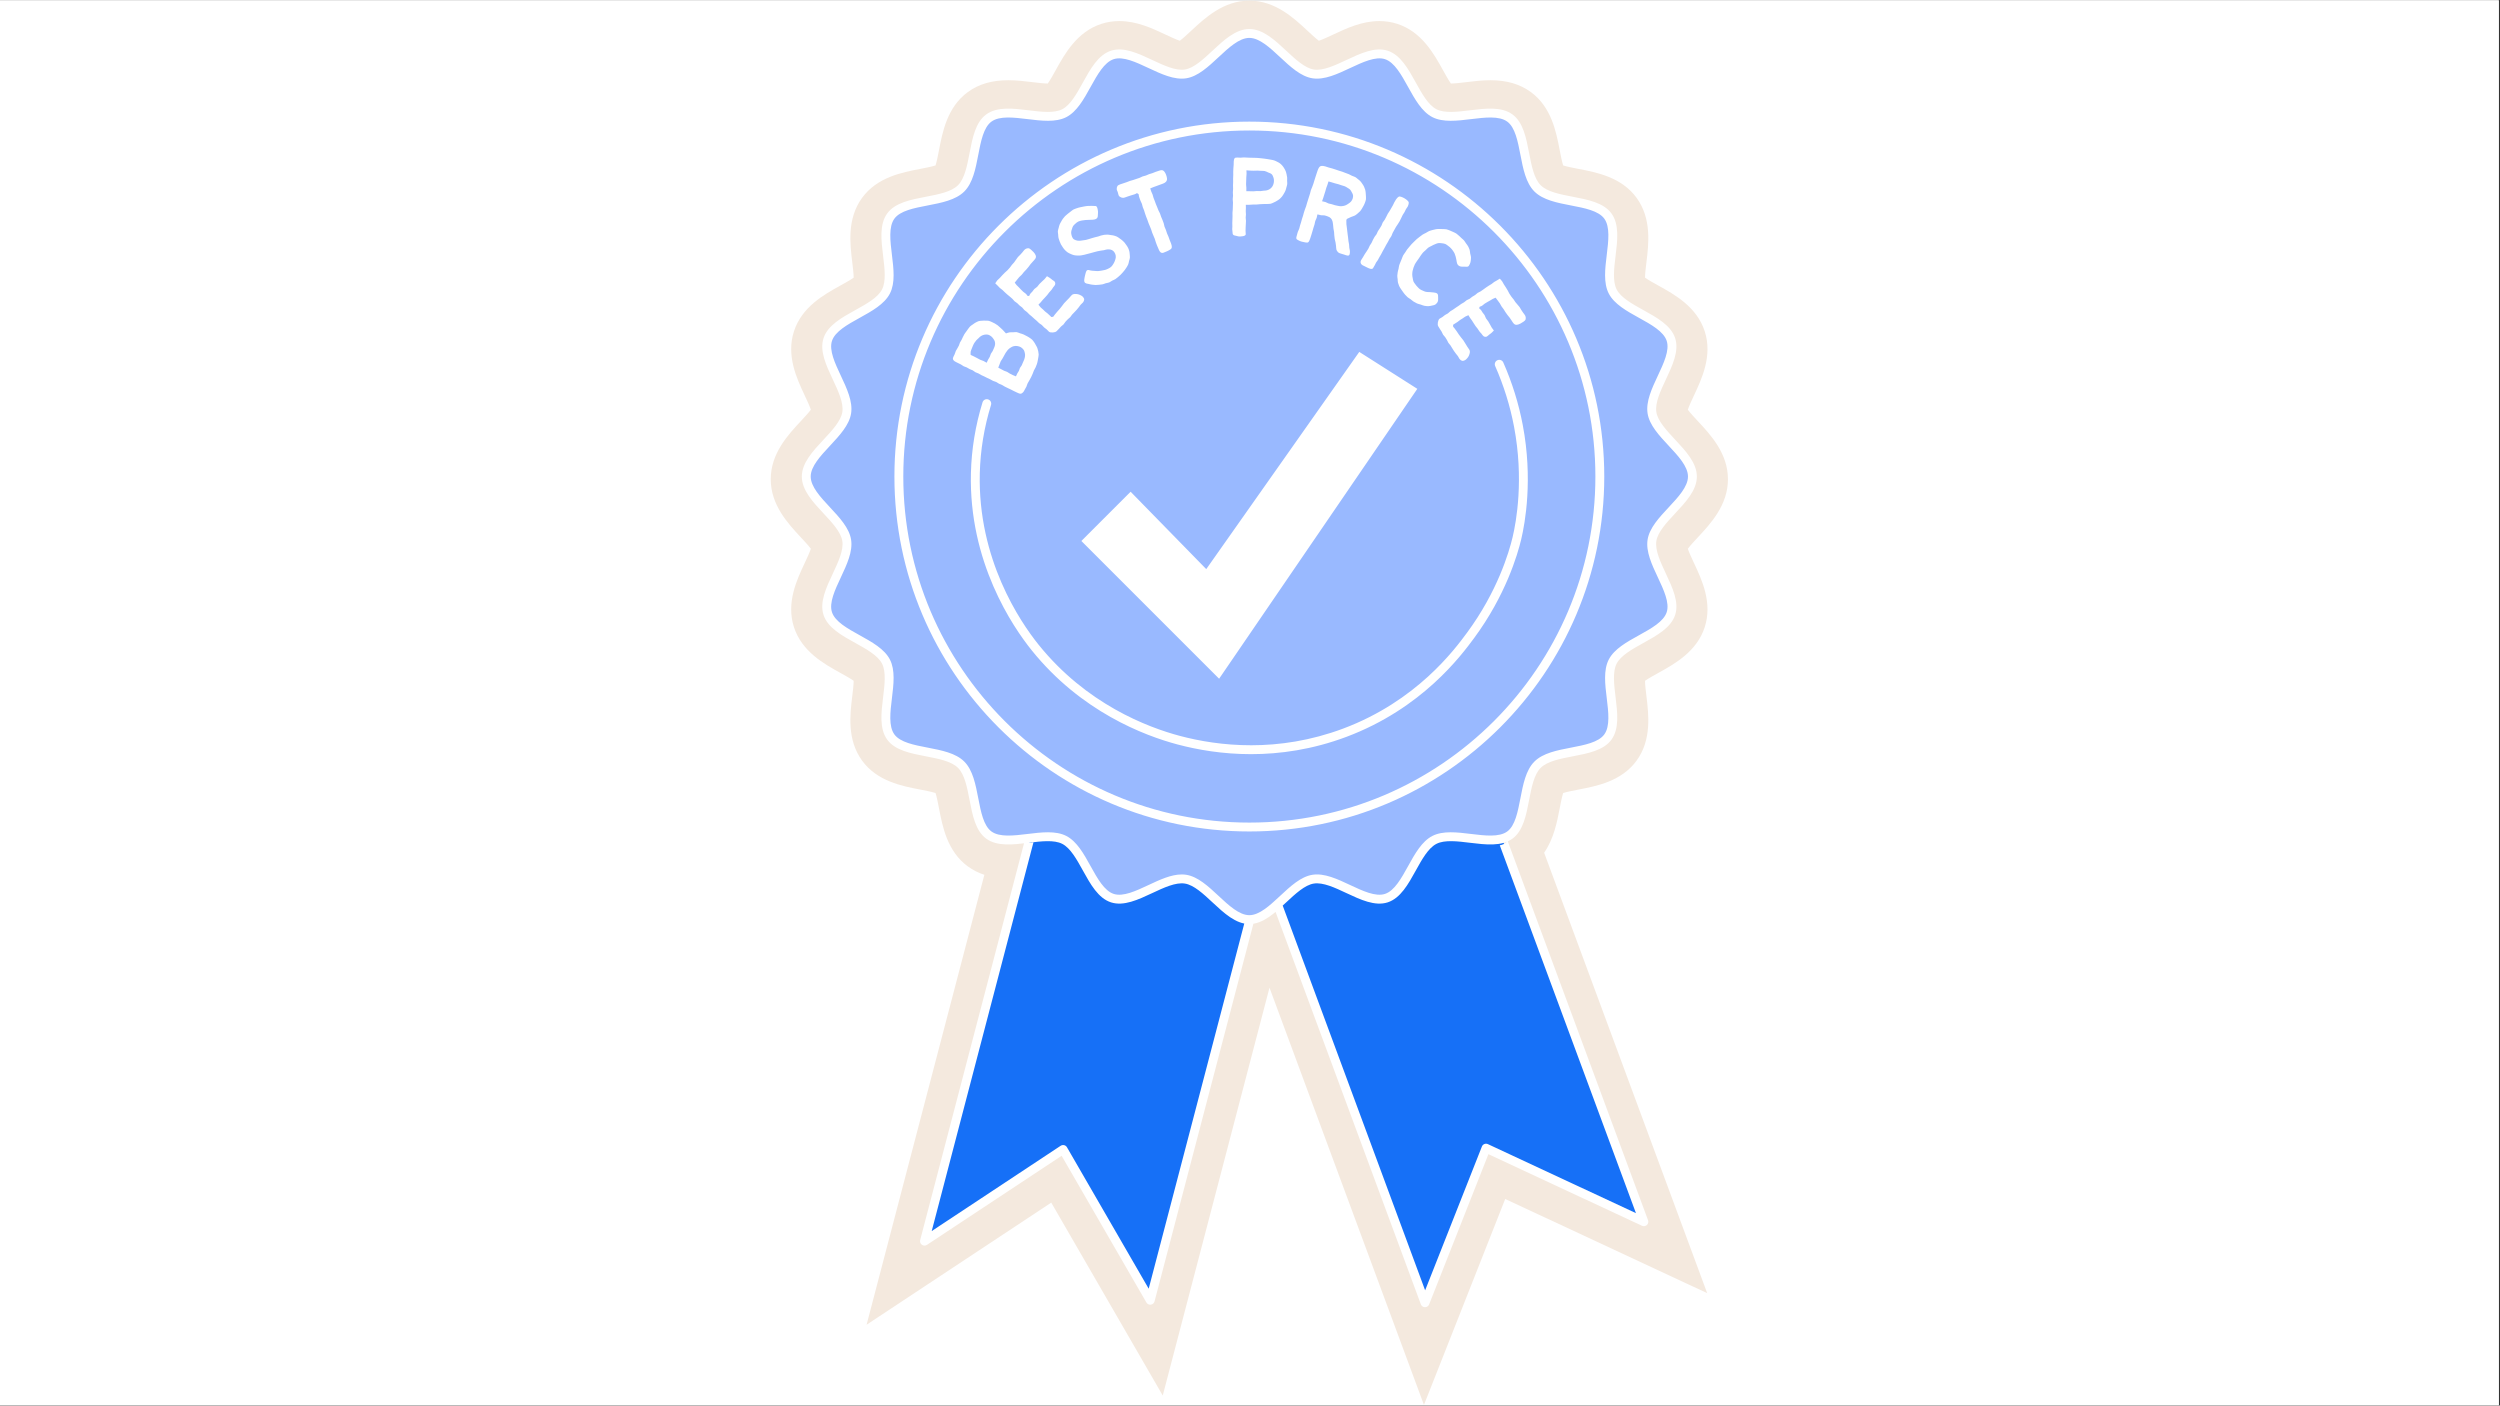
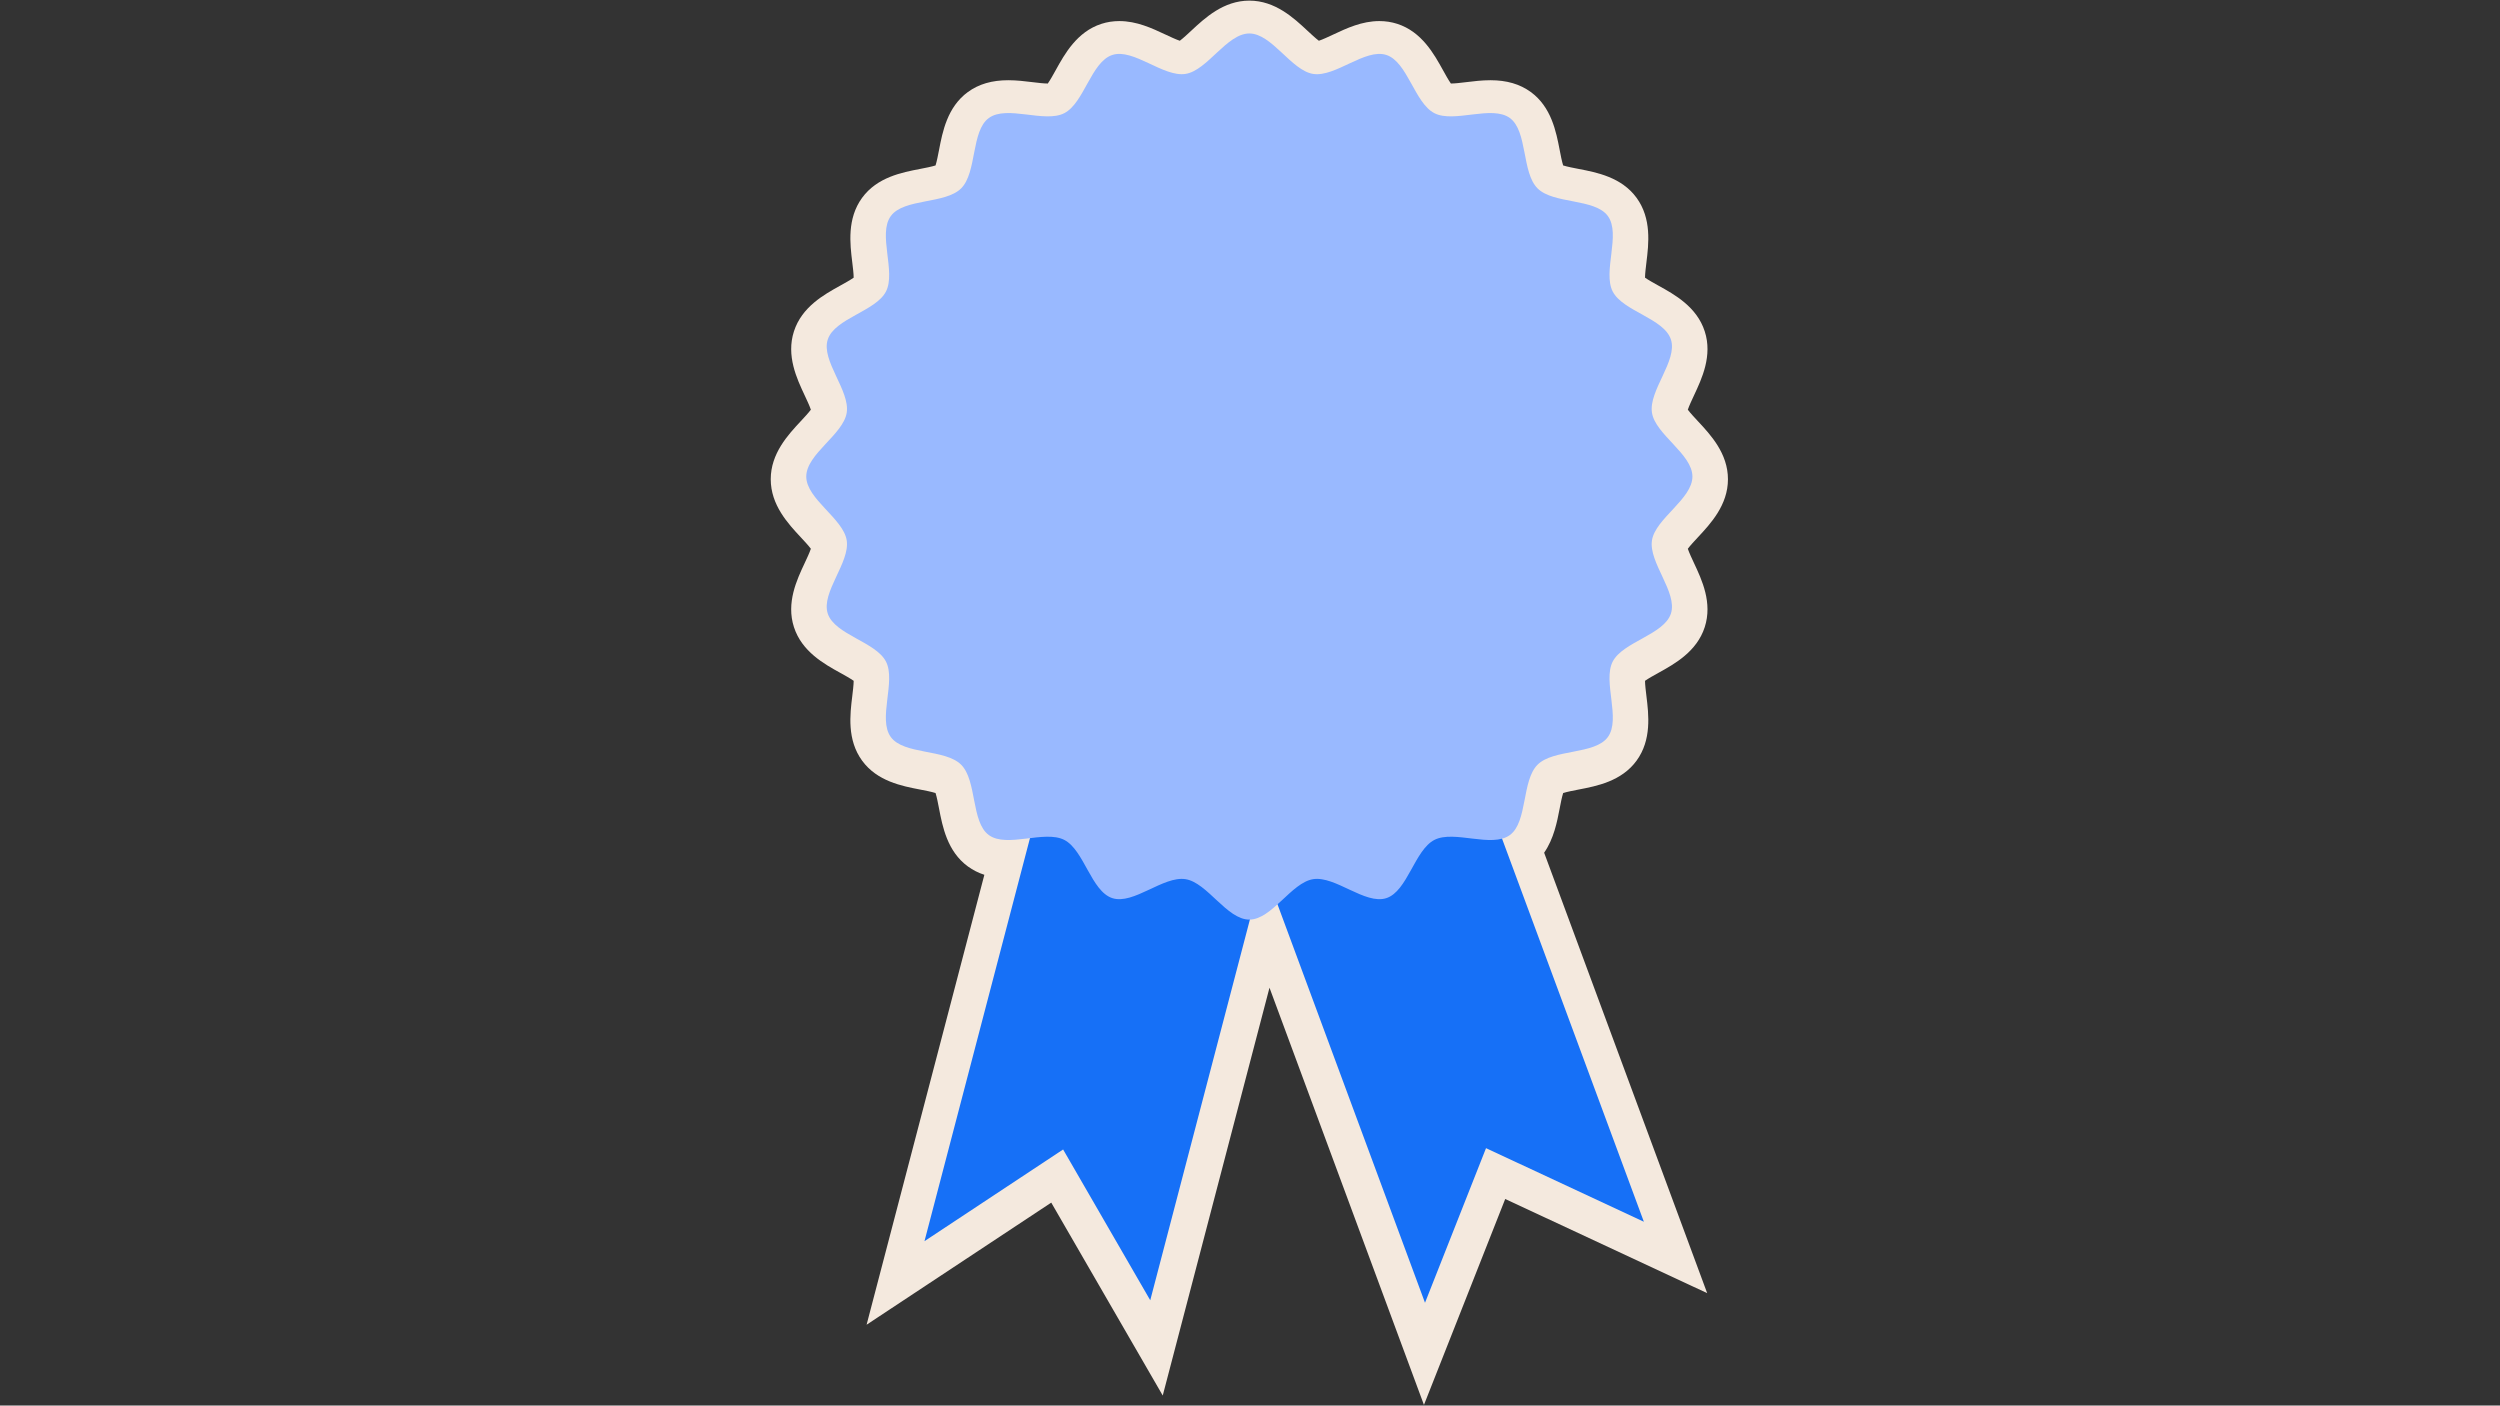
<svg xmlns="http://www.w3.org/2000/svg" width="1366" zoomAndPan="magnify" viewBox="0 0 1024.5 576" height="768" preserveAspectRatio="xMidYMid meet" version="1.0">
  <rect x="0" y="0" width="1024.5" height="576" fill="#333333" stroke="none" />
  <defs>
    <clipPath id="ef8f656539">
      <path d="M 0 0.141 L 1024 0.141 L 1024 575.859 L 0 575.859 Z M 0 0.141 " clip-rule="nonzero" />
    </clipPath>
    <clipPath id="4692c02a47">
      <path d="M 315.848 0.141 L 707.906 0.141 L 707.906 575.859 L 315.848 575.859 Z M 315.848 0.141 " clip-rule="nonzero" />
    </clipPath>
  </defs>
  <g clip-path="url(#ef8f656539)">
-     <path fill="#ffffff" d="M 0 0.141 L 1024 0.141 L 1024 575.859 L 0 575.859 Z M 0 0.141 " fill-opacity="1" fill-rule="nonzero" />
-     <path fill="#ffffff" d="M 0 0.141 L 1024 0.141 L 1024 575.859 L 0 575.859 Z M 0 0.141 " fill-opacity="1" fill-rule="nonzero" />
-   </g>
+     </g>
  <g clip-path="url(#4692c02a47)">
    <path fill="#f4e9de" d="M 570.316 540.031 C 553.621 494.938 536.93 449.852 520.238 404.758 L 476.492 571.887 L 458.773 541.234 C 449.445 525.102 440.121 508.965 430.801 492.832 L 355.129 542.879 L 403.391 358.492 C 400.922 357.695 398.684 356.559 396.645 355.074 C 388.195 348.906 386.246 338.754 384.82 331.34 C 384.441 329.363 383.902 326.574 383.387 324.984 C 381.793 324.465 379.008 323.93 377.035 323.551 C 369.617 322.125 359.465 320.172 353.301 311.73 C 347.066 303.18 348.332 292.836 349.258 285.281 C 349.492 283.355 349.824 280.648 349.836 278.996 C 348.484 278.031 346.078 276.699 344.371 275.754 C 337.719 272.078 328.613 267.043 325.363 257.004 C 322.125 247.012 326.531 237.617 329.754 230.758 C 330.59 228.977 331.766 226.469 332.293 224.879 C 331.312 223.562 329.477 221.59 328.168 220.188 C 322.969 214.613 315.848 206.984 315.848 196.391 C 315.848 185.797 322.965 178.168 328.164 172.594 C 329.473 171.188 331.312 169.215 332.293 167.895 C 331.766 166.309 330.59 163.805 329.754 162.023 C 326.535 155.164 322.125 145.77 325.363 135.773 C 328.613 125.738 337.719 120.703 344.371 117.023 C 346.082 116.078 348.484 114.75 349.836 113.781 C 349.824 112.129 349.492 109.422 349.258 107.496 C 348.332 99.945 347.066 89.602 353.293 81.059 C 359.465 72.605 369.617 70.656 377.035 69.23 C 379.008 68.848 381.793 68.312 383.387 67.797 C 383.902 66.203 384.441 63.414 384.82 61.441 C 386.246 54.027 388.195 43.875 396.641 37.707 C 401.102 34.453 406.516 32.875 413.195 32.875 C 416.656 32.875 420.078 33.293 423.094 33.664 C 425.473 33.953 427.719 34.227 429.383 34.23 C 430.348 32.879 431.676 30.48 432.621 28.773 C 436.297 22.125 441.336 13.016 451.371 9.77 C 453.688 9.02 456.152 8.637 458.691 8.637 C 465.844 8.637 472.098 11.574 477.617 14.164 C 479.398 15 481.902 16.176 483.488 16.703 C 484.809 15.723 486.777 13.887 488.184 12.574 C 493.754 7.379 501.387 0.258 511.98 0.258 C 522.57 0.258 530.203 7.375 535.773 12.57 C 537.18 13.883 539.152 15.723 540.473 16.703 C 542.059 16.176 544.566 15 546.344 14.164 C 551.863 11.574 558.121 8.637 565.273 8.637 C 567.812 8.637 570.277 9.02 572.602 9.773 C 582.633 13.016 587.668 22.125 591.348 28.777 C 592.289 30.484 593.613 32.879 594.578 34.23 C 596.246 34.227 598.492 33.953 600.871 33.664 C 603.887 33.293 607.305 32.875 610.766 32.875 C 617.445 32.875 622.855 34.453 627.312 37.703 C 635.766 43.871 637.723 54.027 639.148 61.445 C 639.527 63.418 640.062 66.203 640.582 67.797 C 642.172 68.312 644.957 68.852 646.93 69.23 C 654.344 70.656 664.496 72.605 670.66 81.051 C 676.895 89.602 675.629 99.945 674.707 107.5 C 674.473 109.426 674.141 112.129 674.129 113.785 C 675.48 114.75 677.883 116.078 679.59 117.023 C 686.242 120.699 695.355 125.738 698.602 135.785 C 701.836 145.77 697.426 155.164 694.207 162.023 C 693.371 163.805 692.195 166.312 691.668 167.898 C 692.645 169.219 694.484 171.188 695.793 172.594 C 700.992 178.164 708.113 185.797 708.113 196.391 C 708.113 206.98 700.996 214.613 695.797 220.184 C 694.488 221.59 692.648 223.562 691.668 224.883 C 692.195 226.469 693.371 228.973 694.207 230.754 C 697.426 237.613 701.836 247.008 698.598 257.008 C 695.355 267.039 686.242 272.078 679.59 275.758 C 677.883 276.703 675.48 278.031 674.129 278.996 C 674.141 280.648 674.473 283.355 674.707 285.277 C 675.629 292.832 676.895 303.18 670.664 311.723 C 664.5 320.176 654.34 322.129 646.926 323.555 C 644.953 323.934 642.172 324.469 640.582 324.984 C 640.062 326.574 639.527 329.363 639.148 331.336 C 638.102 336.781 636.77 343.703 632.789 349.441 L 699.602 529.93 L 616.836 491.344 C 610.902 506.375 604.969 521.41 599.039 536.445 L 583.535 575.73 Z M 570.316 540.031 " fill-opacity="1" fill-rule="nonzero" />
  </g>
  <path fill="#1670f7" d="M 471.371 532.852 C 459.469 512.25 447.566 491.652 435.664 471.055 C 416.727 483.582 397.789 496.105 378.852 508.633 C 398.621 433.098 418.395 357.559 438.164 282.023 L 530.688 306.238 Z M 592.336 280.996 L 502.645 314.199 C 529.75 387.426 556.859 460.648 583.965 533.875 C 592.301 512.754 600.637 491.633 608.973 470.516 C 630.535 480.566 652.094 490.621 673.656 500.672 Z M 592.336 280.996 " fill-opacity="1" fill-rule="nonzero" />
  <path fill="#99b9ff" d="M 511.98 376.859 C 502.758 376.859 494.766 361.68 485.824 360.281 C 476.758 358.867 464.5 370.859 455.848 368.059 C 447.156 365.242 444.262 348.34 436.125 344.184 C 428.027 340.047 412.641 347.621 405.223 342.207 C 397.914 336.875 400.402 319.906 393.883 313.387 C 387.359 306.863 370.395 309.352 365.059 302.043 C 359.648 294.629 367.219 279.238 363.082 271.141 C 358.926 263.004 342.023 260.109 339.207 251.418 C 336.41 242.77 348.402 230.512 346.984 221.441 C 345.586 212.5 330.406 204.508 330.406 195.285 C 330.406 186.062 345.586 178.074 346.984 169.133 C 348.402 160.062 336.41 147.805 339.211 139.152 C 342.023 130.461 358.93 127.566 363.086 119.434 C 367.219 111.336 359.648 95.945 365.059 88.531 C 370.395 81.219 387.359 83.711 393.883 77.188 C 400.402 70.668 397.914 53.699 405.223 48.363 C 412.641 42.953 428.027 50.527 436.125 46.391 C 444.262 42.234 447.156 25.328 455.848 22.516 C 464.5 19.715 476.758 31.707 485.828 30.289 C 494.77 28.895 502.758 13.715 511.98 13.715 C 521.203 13.715 529.191 28.895 538.133 30.293 C 547.203 31.707 559.461 19.715 568.113 22.516 C 576.805 25.328 579.699 42.234 587.836 46.391 C 595.93 50.527 611.32 42.953 618.738 48.363 C 626.047 53.699 623.559 70.668 630.078 77.188 C 636.602 83.711 653.566 81.219 658.902 88.531 C 664.312 95.945 656.738 111.336 660.875 119.434 C 665.031 127.57 681.938 130.461 684.75 139.156 C 687.551 147.805 675.559 160.062 676.977 169.133 C 678.375 178.074 693.555 186.062 693.555 195.285 C 693.555 204.508 678.375 212.5 676.977 221.441 C 675.559 230.512 687.551 242.77 684.75 251.418 C 681.938 260.109 665.031 263.004 660.875 271.141 C 656.738 279.238 664.312 294.629 658.902 302.043 C 653.566 309.355 636.602 306.863 630.078 313.387 C 623.559 319.906 626.047 336.875 618.738 342.207 C 611.32 347.621 595.93 340.047 587.836 344.184 C 579.699 348.34 576.805 365.242 568.113 368.059 C 559.461 370.859 547.203 358.867 538.133 360.281 C 529.191 361.68 521.203 376.859 511.98 376.859 Z M 511.98 376.859 " fill-opacity="1" fill-rule="nonzero" />
-   <path fill="#ffffff" d="M 494.32 233.223 C 515.223 203.551 536.125 173.879 557.031 144.207 L 580.816 159.344 C 553.742 198.941 526.668 238.543 499.594 278.141 L 443.145 221.691 C 449.871 214.965 456.598 208.238 463.328 201.512 C 473.656 212.082 483.988 222.652 494.32 233.223 Z M 551.754 301.965 C 582.809 290.312 598.824 268.613 604.09 261.484 C 616.996 243.996 621.898 227.32 623.406 220.961 C 624.992 214.277 628.227 196.34 624.035 174.211 C 622.371 165.41 619.684 156.773 616.051 148.543 C 615.648 147.625 614.57 147.207 613.652 147.613 C 612.734 148.02 612.316 149.094 612.723 150.012 C 616.242 157.988 618.848 166.359 620.461 174.887 C 624.523 196.328 621.398 213.664 619.867 220.121 C 618.41 226.262 613.672 242.375 601.16 259.32 C 596.055 266.238 580.52 287.285 550.473 298.559 C 523.641 308.629 499.25 305.754 483.512 301.57 C 470.273 298.051 445.148 288.512 425.59 264.168 C 418.059 254.793 400.637 229.18 401.52 193.941 C 401.758 184.504 403.305 175.082 406.121 165.941 C 406.418 164.98 405.879 163.961 404.918 163.668 C 403.961 163.371 402.941 163.91 402.645 164.871 C 399.73 174.328 398.129 184.078 397.883 193.848 C 396.969 230.289 414.969 256.758 422.754 266.449 C 442.961 291.602 468.91 301.453 482.574 305.086 C 490.66 307.234 500.949 309.051 512.668 309.051 C 524.512 309.051 537.812 307.195 551.754 301.965 Z M 513.742 378.164 L 473.133 533.309 C 472.945 534.023 472.348 534.555 471.617 534.652 C 471.535 534.664 471.453 534.668 471.371 534.668 C 470.727 534.668 470.125 534.328 469.797 533.762 L 435.055 473.641 L 379.855 510.152 C 379.227 510.566 378.406 510.551 377.789 510.113 C 377.176 509.672 376.898 508.902 377.09 508.172 L 419.82 344.914 C 420.996 345.43 422.289 345.535 423.504 345.215 L 381.816 504.488 L 434.66 469.539 C 434.961 469.34 435.309 469.234 435.664 469.234 C 435.805 469.234 435.945 469.25 436.082 469.285 C 436.57 469.398 436.988 469.711 437.238 470.145 L 470.734 528.105 L 509.988 378.141 C 511.188 378.527 512.527 378.531 513.742 378.164 Z M 674.891 502.012 C 674.348 502.508 673.559 502.633 672.887 502.32 L 609.953 472.98 L 585.66 534.543 C 585.383 535.238 584.715 535.695 583.965 535.695 L 583.949 535.695 C 583.191 535.688 582.523 535.215 582.262 534.508 L 521.371 370.027 C 522.387 369.293 523.414 368.57 524.449 367.863 L 584.02 528.781 L 607.281 469.848 C 607.465 469.379 607.832 469.008 608.297 468.824 C 608.766 468.637 609.285 468.652 609.742 468.863 L 670.414 497.152 L 614.609 346.41 C 615.727 346.215 616.801 345.746 617.582 344.895 C 617.664 344.805 617.742 344.707 617.824 344.609 L 675.363 500.039 C 675.621 500.734 675.434 501.512 674.891 502.012 Z M 511.98 378.68 C 506.406 378.68 501.559 374.16 496.871 369.789 C 493.113 366.281 489.227 362.656 485.547 362.082 C 481.777 361.492 476.91 363.777 472.203 365.984 C 466.449 368.684 460.5 371.477 455.289 369.789 C 450.039 368.09 446.848 362.316 443.762 356.734 C 441.258 352.207 438.668 347.523 435.297 345.805 C 431.957 344.098 426.664 344.742 421.547 345.367 C 415.195 346.148 408.633 346.949 404.152 343.68 C 399.754 340.473 398.52 334.043 397.324 327.828 C 396.336 322.699 395.316 317.395 392.594 314.672 C 389.871 311.949 384.57 310.93 379.438 309.941 C 373.223 308.746 366.797 307.512 363.59 303.117 C 360.316 298.633 361.121 292.07 361.898 285.719 C 362.523 280.602 363.172 275.309 361.465 271.969 C 359.742 268.602 355.059 266.012 350.531 263.504 C 344.949 260.418 339.176 257.227 337.477 251.98 C 335.789 246.766 338.582 240.816 341.281 235.062 C 343.492 230.355 345.773 225.492 345.188 221.723 C 344.613 218.043 340.984 214.156 337.48 210.395 C 333.109 205.707 328.586 200.863 328.586 195.285 C 328.586 189.711 333.105 184.863 337.48 180.18 C 340.984 176.418 344.613 172.531 345.188 168.852 C 345.773 165.082 343.492 160.215 341.281 155.512 C 338.582 149.758 335.789 143.809 337.477 138.594 C 339.176 133.348 344.949 130.152 350.531 127.066 C 355.059 124.562 359.742 121.973 361.465 118.605 C 363.172 115.262 362.523 109.973 361.898 104.852 C 361.121 98.504 360.316 91.938 363.59 87.457 C 366.797 83.062 373.223 81.824 379.438 80.629 C 384.566 79.645 389.871 78.625 392.594 75.902 C 395.316 73.18 396.336 67.875 397.324 62.746 C 398.52 56.531 399.758 50.102 404.152 46.895 C 408.633 43.625 415.199 44.43 421.547 45.203 C 426.664 45.828 431.957 46.477 435.297 44.77 C 438.668 43.051 441.258 38.367 443.762 33.836 C 446.848 28.254 450.039 22.484 455.289 20.785 C 460.5 19.098 466.449 21.891 472.203 24.59 C 476.91 26.797 481.777 29.082 485.547 28.492 C 489.227 27.918 493.113 24.293 496.871 20.785 C 501.559 16.414 506.406 11.895 511.98 11.895 C 517.555 11.895 522.402 16.414 527.09 20.785 C 530.848 24.293 534.734 27.918 538.414 28.492 C 542.188 29.082 547.051 26.797 551.754 24.59 C 557.508 21.891 563.461 19.098 568.672 20.785 C 573.922 22.484 577.113 28.254 580.199 33.836 C 582.703 38.367 585.293 43.051 588.66 44.77 C 592.004 46.477 597.297 45.828 602.414 45.203 C 608.762 44.426 615.328 43.625 619.809 46.895 C 624.203 50.102 625.441 56.531 626.637 62.746 C 627.621 67.875 628.645 73.18 631.367 75.902 C 634.086 78.625 639.391 79.645 644.52 80.629 C 650.738 81.824 657.164 83.062 660.371 87.457 C 663.641 91.938 662.84 98.504 662.062 104.852 C 661.438 109.973 660.789 115.262 662.496 118.605 C 664.219 121.973 668.902 124.562 673.43 127.066 C 679.012 130.156 684.785 133.348 686.484 138.594 C 688.172 143.809 685.379 149.758 682.676 155.512 C 680.469 160.215 678.184 165.082 678.773 168.852 C 679.348 172.531 682.973 176.418 686.48 180.18 C 690.852 184.863 695.371 189.711 695.371 195.285 C 695.371 200.863 690.852 205.707 686.48 210.395 C 682.973 214.156 679.348 218.043 678.773 221.723 C 678.184 225.492 680.469 230.355 682.676 235.062 C 685.379 240.816 688.172 246.766 686.48 251.98 C 684.781 257.227 679.012 260.418 673.43 263.504 C 668.902 266.012 664.219 268.602 662.496 271.969 C 660.789 275.309 661.438 280.602 662.062 285.719 C 662.84 292.07 663.641 298.633 660.371 303.117 C 657.164 307.512 650.738 308.746 644.52 309.941 C 639.391 310.93 634.09 311.949 631.367 314.672 C 628.645 317.395 627.621 322.699 626.637 327.828 C 625.441 334.043 624.203 340.473 619.809 343.68 C 615.328 346.949 608.762 346.145 602.414 345.371 C 597.297 344.742 592.004 344.098 588.66 345.805 C 585.293 347.523 582.703 352.207 580.199 356.738 C 577.113 362.316 573.922 368.09 568.672 369.789 C 563.457 371.477 557.508 368.684 551.758 365.984 C 547.051 363.773 542.188 361.492 538.414 362.082 C 534.734 362.656 530.848 366.281 527.09 369.789 C 522.402 374.16 517.555 378.68 511.98 378.68 Z M 484.277 358.348 C 484.895 358.348 485.504 358.391 486.105 358.484 C 490.891 359.23 495.191 363.246 499.352 367.125 C 503.523 371.016 507.84 375.039 511.98 375.039 C 516.121 375.039 520.434 371.016 524.605 367.125 C 528.77 363.246 533.07 359.23 537.852 358.484 C 542.723 357.719 548.102 360.246 553.301 362.691 C 558.418 365.09 563.703 367.574 567.551 366.328 C 571.434 365.07 574.27 359.938 577.016 354.977 C 579.781 349.969 582.648 344.789 587.004 342.562 C 591.34 340.348 597.191 341.066 602.855 341.758 C 608.504 342.445 614.344 343.164 617.664 340.738 C 620.902 338.375 622 332.664 623.062 327.141 C 624.152 321.473 625.281 315.609 628.793 312.098 C 632.305 308.586 638.164 307.461 643.832 306.371 C 649.355 305.309 655.07 304.207 657.434 300.973 C 659.855 297.648 659.141 291.809 658.449 286.164 C 657.758 280.5 657.043 274.645 659.254 270.312 C 661.484 265.953 666.66 263.09 671.668 260.32 C 676.633 257.578 681.762 254.738 683.02 250.859 C 684.266 247.012 681.781 241.723 679.383 236.609 C 676.941 231.406 674.418 226.031 675.18 221.16 C 675.926 216.375 679.938 212.074 683.82 207.914 C 687.711 203.742 691.734 199.43 691.734 195.285 C 691.734 191.145 687.711 186.832 683.82 182.66 C 679.938 178.5 675.926 174.195 675.18 169.414 C 674.418 164.543 676.941 159.164 679.383 153.965 C 681.781 148.852 684.266 143.562 683.02 139.715 C 681.766 135.836 676.633 132.996 671.668 130.254 C 666.66 127.484 661.484 124.621 659.254 120.262 C 657.043 115.926 657.758 110.074 658.449 104.41 C 659.141 98.762 659.855 92.922 657.434 89.602 C 655.07 86.363 649.355 85.266 643.832 84.203 C 638.164 83.113 632.305 81.984 628.793 78.473 C 625.281 74.961 624.152 69.102 623.062 63.434 C 622 57.91 620.902 52.195 617.664 49.836 C 614.344 47.41 608.504 48.125 602.855 48.816 C 597.195 49.508 591.34 50.223 587.008 48.012 C 582.648 45.785 579.785 40.605 577.016 35.598 C 574.27 30.637 571.434 25.504 567.551 24.246 C 563.703 23.004 558.418 25.484 553.301 27.883 C 548.102 30.324 542.723 32.848 537.852 32.09 C 533.07 31.34 528.766 27.328 524.605 23.449 C 520.434 19.555 516.121 15.531 511.98 15.531 C 507.84 15.531 503.523 19.555 499.352 23.445 C 495.191 27.328 490.891 31.34 486.105 32.09 C 481.238 32.848 475.859 30.324 470.656 27.883 C 465.543 25.484 460.258 23.004 456.406 24.246 C 452.527 25.504 449.691 30.637 446.945 35.598 C 444.176 40.605 441.312 45.785 436.953 48.012 C 432.621 50.223 426.766 49.508 421.105 48.816 C 415.457 48.125 409.617 47.41 406.297 49.836 C 403.059 52.195 401.961 57.91 400.898 63.434 C 399.809 69.102 398.68 74.961 395.168 78.473 C 391.656 81.984 385.793 83.113 380.125 84.203 C 374.602 85.266 368.891 86.363 366.527 89.602 C 364.105 92.922 364.82 98.762 365.508 104.41 C 366.203 110.074 366.918 115.926 364.703 120.262 C 362.477 124.621 357.301 127.484 352.293 130.254 C 347.328 132.996 342.195 135.836 340.941 139.715 C 339.695 143.562 342.176 148.852 344.578 153.965 C 347.02 159.164 349.543 164.543 348.781 169.414 C 348.035 174.195 344.02 178.5 340.141 182.66 C 336.25 186.832 332.227 191.145 332.227 195.285 C 332.227 199.43 336.25 203.742 340.141 207.914 C 344.02 212.074 348.035 216.375 348.781 221.16 C 349.543 226.031 347.02 231.406 344.578 236.609 C 342.176 241.723 339.695 247.012 340.941 250.859 C 342.195 254.738 347.328 257.578 352.293 260.32 C 357.301 263.09 362.477 265.953 364.703 270.312 C 366.918 274.645 366.203 280.5 365.508 286.16 C 364.82 291.809 364.105 297.648 366.527 300.973 C 368.891 304.207 374.602 305.309 380.125 306.371 C 385.793 307.461 391.656 308.586 395.168 312.098 C 398.68 315.609 399.805 321.473 400.898 327.141 C 401.961 332.664 403.059 338.375 406.297 340.738 C 409.617 343.16 415.457 342.449 421.105 341.758 C 426.766 341.066 432.621 340.348 436.953 342.562 C 441.312 344.789 444.176 349.969 446.945 354.977 C 449.691 359.938 452.527 365.07 456.41 366.328 C 460.254 367.574 465.543 365.09 470.656 362.691 C 475.215 360.551 479.91 358.348 484.277 358.348 Z M 511.98 340.734 C 431.781 340.734 366.531 275.488 366.531 195.285 C 366.531 115.086 431.781 49.84 511.98 49.84 C 592.18 49.84 657.43 115.086 657.43 195.285 C 657.43 275.488 592.18 340.734 511.98 340.734 Z M 511.98 53.477 C 433.785 53.477 370.172 117.094 370.172 195.285 C 370.172 273.48 433.785 337.098 511.98 337.098 C 590.172 337.098 653.789 273.48 653.789 195.285 C 653.789 117.094 590.172 53.477 511.98 53.477 Z M 410.887 135.164 C 410.566 134.82 410.211 134.531 409.883 134.23 C 409.531 133.918 409.215 133.59 408.855 133.328 C 408.477 133.051 408.098 132.801 407.715 132.586 C 407.305 132.352 406.898 132.145 406.488 131.977 C 406.055 131.805 405.641 131.582 405.203 131.48 C 404.754 131.375 404.281 131.434 403.832 131.402 C 403.375 131.375 402.926 131.379 402.477 131.43 C 402.023 131.484 401.547 131.453 401.109 131.586 C 400.676 131.715 400.27 131.953 399.855 132.16 C 399.457 132.359 399.102 132.648 398.719 132.918 C 398.355 133.18 397.945 133.398 397.602 133.723 C 397.281 134.027 397.039 134.426 396.738 134.789 C 396.453 135.133 396.203 135.508 395.945 135.902 C 395.695 136.273 395.383 136.609 395.16 137.027 C 394.961 137.398 394.77 137.777 394.578 138.152 C 394.387 138.527 394.227 138.918 394.039 139.297 C 393.852 139.676 393.57 140.008 393.387 140.391 C 393.203 140.77 393.145 141.211 392.961 141.594 C 392.777 141.973 392.535 142.332 392.348 142.715 C 392.164 143.094 391.891 143.438 391.699 143.82 C 391.48 144.375 391.359 144.879 391.168 145.277 C 390.883 145.887 390.613 146.32 390.531 146.691 C 390.422 147.184 390.586 147.586 391.172 148.016 C 391.484 148.246 391.953 148.445 392.543 148.746 C 392.926 148.945 393.34 149.125 393.754 149.34 C 394.145 149.539 394.48 149.871 394.891 150.082 C 395.285 150.285 395.754 150.359 396.164 150.566 C 396.562 150.77 396.938 151.031 397.344 151.238 C 397.742 151.441 398.191 151.551 398.598 151.758 C 399 151.965 399.32 152.332 399.723 152.535 C 400.125 152.738 400.578 152.84 400.977 153.039 C 401.383 153.246 401.742 153.52 402.137 153.715 C 402.547 153.922 402.973 154.078 403.367 154.273 C 403.777 154.477 404.172 154.691 404.562 154.883 C 404.98 155.086 405.395 155.258 405.785 155.449 C 406.16 155.629 406.539 155.883 406.969 156.094 C 407.355 156.285 407.832 156.34 408.254 156.543 C 408.648 156.738 409 157.047 409.418 157.254 C 409.816 157.457 410.262 157.578 410.668 157.781 C 411.07 157.984 411.438 158.27 411.84 158.473 C 412.242 158.676 412.656 158.859 413.055 159.062 C 413.465 159.266 413.883 159.438 414.277 159.637 C 414.691 159.848 415.094 160.059 415.48 160.254 C 415.906 160.465 416.32 160.645 416.699 160.836 C 417.238 161.047 417.641 161.309 418.008 161.344 C 418.578 161.398 418.918 161.094 419.23 160.789 C 419.516 160.512 419.727 160.141 419.949 159.641 C 420.121 159.262 420.43 158.887 420.641 158.41 C 420.812 158.016 420.891 157.535 421.129 157.09 C 421.367 156.656 421.641 156.25 421.863 155.82 C 422.086 155.383 422.348 154.969 422.562 154.535 C 422.777 154.098 422.961 153.645 423.168 153.203 C 423.371 152.762 423.5 152.285 423.695 151.836 C 423.891 151.391 424.203 150.996 424.391 150.543 C 424.582 150.094 424.742 149.633 424.926 149.172 C 425.098 148.746 425.145 148.293 425.25 147.871 C 425.363 147.43 425.438 146.996 425.484 146.562 C 425.539 146.109 425.66 145.672 425.648 145.23 C 425.629 144.781 425.555 144.336 425.469 143.902 C 425.383 143.461 425.254 143.031 425.098 142.613 C 424.945 142.195 424.703 141.82 424.484 141.43 C 424.27 141.043 424.086 140.633 423.809 140.273 C 423.539 139.926 423.305 139.527 422.98 139.211 C 422.668 138.902 422.266 138.672 421.898 138.398 C 421.547 138.137 421.141 137.945 420.742 137.719 C 420.305 137.469 419.871 137.246 419.43 137.051 C 418.969 136.852 418.504 136.727 418.035 136.59 C 417.559 136.449 417.113 136.176 416.629 136.109 C 416.145 136.039 415.641 136.16 415.148 136.172 C 414.66 136.18 414.16 136.117 413.668 136.211 C 413.195 136.297 412.727 136.461 412.246 136.629 C 411.695 136.016 411.285 135.594 410.887 135.164 Z M 403.051 147.941 C 402.586 147.715 402.09 147.621 401.668 147.414 C 401.215 147.191 400.801 146.934 400.379 146.727 C 399.93 146.508 399.512 146.254 399.086 146.047 C 398.641 145.828 398.195 145.645 397.762 145.434 C 397.762 144.977 397.715 144.539 397.777 144.129 C 397.852 143.688 398.078 143.297 398.211 142.895 C 398.352 142.48 398.5 142.078 398.695 141.699 C 398.895 141.312 399.039 140.891 399.285 140.535 C 399.527 140.176 399.789 139.824 400.062 139.488 C 400.34 139.156 400.711 138.902 401.008 138.586 C 401.355 138.203 401.719 137.883 402.113 137.652 C 402.555 137.398 403.008 137.223 403.469 137.148 C 403.953 137.074 404.461 137.031 404.934 137.152 C 405.391 137.27 405.812 137.551 406.219 137.852 C 406.609 138.145 406.848 138.516 407.09 138.848 C 407.363 139.23 407.605 139.582 407.695 140.008 C 407.781 140.43 407.848 140.883 407.762 141.344 C 407.688 141.754 407.539 142.188 407.336 142.625 C 407.145 143.027 406.996 143.449 406.797 143.855 C 406.605 144.25 406.258 144.574 406.055 144.984 C 405.863 145.375 405.805 145.844 405.598 146.262 C 405.406 146.648 405.109 147.004 404.902 147.422 C 404.711 147.809 404.547 148.227 404.344 148.648 C 403.879 148.422 403.473 148.145 403.051 147.941 Z M 415.082 153.723 C 414.672 153.523 414.27 153.312 413.867 153.117 C 413.457 152.918 413.117 152.59 412.719 152.395 C 412.305 152.191 411.84 152.113 411.445 151.918 C 411.027 151.715 410.645 151.473 410.254 151.281 C 409.832 151.074 409.465 150.855 409.086 150.668 C 409.254 150.23 409.398 149.816 409.578 149.402 C 409.762 148.973 409.875 148.516 410.074 148.105 C 410.277 147.688 410.598 147.336 410.816 146.938 C 411.035 146.531 411.246 146.125 411.488 145.73 C 411.73 145.34 411.902 144.902 412.168 144.523 C 412.43 144.148 412.699 143.77 412.984 143.406 C 413.316 142.984 413.758 142.719 414.137 142.461 C 414.57 142.164 415.008 141.953 415.473 141.852 C 415.961 141.742 416.457 141.727 416.945 141.82 C 417.418 141.91 417.918 142.031 418.355 142.289 C 418.805 142.555 419.133 142.922 419.418 143.266 C 419.727 143.641 419.848 144.086 419.949 144.566 C 420.047 145 420.137 145.453 420.051 145.977 C 419.98 146.402 419.906 146.887 419.707 147.375 C 419.547 147.77 419.375 148.156 419.199 148.543 C 419.031 148.926 418.891 149.328 418.703 149.715 C 418.52 150.09 418.176 150.395 417.98 150.781 C 417.797 151.152 417.738 151.598 417.543 151.988 C 417.355 152.359 417.062 152.688 416.867 153.078 C 416.684 153.445 416.527 153.84 416.336 154.234 C 415.93 154.039 415.488 153.922 415.082 153.723 Z M 416.723 114.715 C 417.043 114.352 417.324 113.957 417.641 113.598 C 417.957 113.234 418.371 112.961 418.684 112.605 C 418.996 112.246 419.27 111.852 419.578 111.496 C 419.895 111.137 420.258 110.816 420.57 110.461 C 420.887 110.098 421.184 109.723 421.496 109.363 C 421.812 109.004 422.035 108.57 422.352 108.211 C 422.668 107.852 422.988 107.496 423.305 107.141 C 423.707 106.684 424.078 106.348 424.289 105.98 C 424.57 105.5 424.609 105.098 424.391 104.566 C 424.238 104.203 424.004 103.785 423.547 103.309 C 423.152 102.965 422.824 102.598 422.5 102.309 C 422.102 101.945 421.723 101.688 421.242 101.723 C 420.883 101.754 420.418 101.875 419.91 102.297 C 419.605 102.551 419.352 102.984 418.965 103.426 C 418.664 103.754 418.367 104.082 418.074 104.418 C 417.785 104.758 417.406 105.02 417.125 105.363 C 416.844 105.711 416.625 106.105 416.348 106.453 C 416.07 106.801 415.848 107.191 415.574 107.543 C 415.297 107.891 414.953 108.184 414.676 108.531 C 414.371 108.91 414.133 109.344 413.805 109.703 C 413.484 110.066 413.168 110.438 412.828 110.789 C 412.492 111.137 412.082 111.418 411.734 111.773 C 411.395 112.113 411.059 112.469 410.715 112.82 C 410.379 113.168 410.066 113.543 409.727 113.906 C 409.398 114.258 408.992 114.551 408.664 114.926 C 408.352 115.289 408.156 115.711 407.848 116.105 C 408.184 116.406 408.453 116.711 408.789 117.016 C 409.125 117.32 409.398 117.691 409.73 117.996 C 410.066 118.297 410.469 118.527 410.805 118.832 C 411.137 119.137 411.441 119.473 411.777 119.777 C 412.113 120.082 412.449 120.383 412.785 120.688 C 413.121 120.992 413.496 121.25 413.832 121.551 C 414.168 121.855 414.523 122.137 414.859 122.441 C 415.195 122.742 415.434 123.156 415.766 123.457 C 416.102 123.758 416.535 123.949 416.871 124.25 C 417.207 124.551 417.496 124.898 417.832 125.199 C 418.168 125.5 418.57 125.727 418.906 126.023 C 419.238 126.324 419.449 126.762 419.785 127.062 C 420.117 127.363 420.531 127.578 420.863 127.879 C 421.199 128.176 421.477 128.539 421.812 128.84 C 422.148 129.137 422.512 129.402 422.848 129.699 C 423.184 130 423.508 130.309 423.84 130.605 C 424.176 130.906 424.527 131.184 424.859 131.48 C 425.199 131.781 425.492 132.125 425.828 132.422 C 426.164 132.719 426.605 132.895 426.941 133.191 C 427.277 133.488 427.539 133.875 427.871 134.168 C 428.207 134.469 428.602 134.699 428.938 134.992 C 429.277 135.289 429.551 135.652 429.887 135.949 C 430.18 136.203 430.848 136.285 431.484 136.246 C 432.117 136.207 432.723 136.008 433 135.723 C 433.309 135.402 433.621 135.09 433.93 134.77 C 434.238 134.449 434.523 134.109 434.832 133.789 C 435.141 133.469 435.555 133.25 435.859 132.926 C 436.164 132.605 436.336 132.156 436.641 131.832 C 436.945 131.508 437.258 131.191 437.559 130.867 C 437.859 130.539 438.266 130.309 438.566 129.98 C 438.867 129.652 439.062 129.234 439.363 128.902 C 439.66 128.574 439.992 128.277 440.289 127.945 C 440.582 127.617 440.91 127.312 441.203 126.977 C 441.492 126.645 441.762 126.289 442.051 125.953 C 442.34 125.617 442.562 125.223 442.852 124.883 C 443.137 124.543 443.516 124.285 443.801 123.945 C 444.121 123.559 444.266 123.152 444.293 122.797 C 444.328 122.375 444.098 122.031 443.82 121.699 C 443.574 121.406 443.25 121.184 442.84 120.996 C 442.48 120.836 442.113 120.617 441.68 120.559 C 441.207 120.496 440.758 120.441 440.34 120.465 C 439.91 120.488 439.512 120.629 439.141 120.996 C 438.777 121.344 438.48 121.754 438.141 122.125 C 437.801 122.496 437.414 122.824 437.086 123.207 C 436.758 123.59 436.363 123.922 436.039 124.305 C 435.715 124.695 435.457 125.133 435.129 125.516 C 434.805 125.902 434.523 126.324 434.184 126.699 C 433.848 127.066 433.512 127.434 433.199 127.793 C 432.844 128.188 432.547 128.594 432.266 128.922 C 431.695 129.578 431.941 129.742 431.223 129.887 C 430.617 130.016 430.789 129.738 430.199 129.289 C 429.906 129.066 429.637 128.715 429.277 128.434 C 428.965 128.18 428.613 127.941 428.293 127.664 C 427.973 127.391 427.684 127.078 427.395 126.797 C 427.074 126.496 426.711 126.25 426.395 125.91 C 426.113 125.609 425.836 125.254 425.551 124.859 C 425.84 124.527 426.188 124.223 426.484 123.887 C 426.781 123.555 427.043 123.188 427.344 122.855 C 427.641 122.52 427.973 122.211 428.266 121.879 C 428.562 121.543 428.875 121.223 429.16 120.891 C 429.453 120.555 429.688 120.168 429.965 119.828 C 430.254 119.484 430.586 119.184 430.852 118.844 C 431.176 118.477 431.352 118.07 431.574 117.773 C 431.895 117.355 432.223 117.059 432.34 116.738 C 432.512 116.277 432.477 115.836 432.23 115.461 C 432.043 115.176 431.637 114.98 431.207 114.672 C 430.906 114.453 430.609 114.125 430.191 113.871 C 429.859 113.664 429.453 113.426 429.047 113.184 C 428.711 113.531 428.434 113.992 428.098 114.344 C 427.758 114.699 427.355 114.996 427.016 115.352 C 426.676 115.707 426.301 116.027 425.961 116.383 C 425.617 116.734 425.379 117.191 425.031 117.539 C 424.688 117.883 424.219 118.109 423.863 118.445 C 423.57 118.727 423.387 119.133 423.113 119.426 C 422.812 119.746 422.512 120.039 422.277 120.312 C 421.801 120.855 422.07 121.277 421.461 121.301 C 420.781 121.324 420.992 120.867 420.387 120.379 C 420.059 120.113 419.652 119.852 419.293 119.547 C 418.922 119.238 418.621 118.852 418.316 118.582 C 418.023 118.316 417.762 118.02 417.469 117.691 C 417.219 117.406 416.879 117.164 416.578 116.812 C 416.332 116.527 416.145 116.176 415.836 115.832 C 416.156 115.469 416.41 115.078 416.723 114.715 Z M 439.141 96.457 C 439.004 96.035 438.953 95.59 438.965 95.141 C 438.973 94.699 439.133 94.289 439.285 93.855 C 439.426 93.449 439.508 92.996 439.773 92.613 C 440.02 92.262 440.359 91.961 440.707 91.652 C 441.09 91.312 441.473 90.969 441.926 90.773 C 442.383 90.578 442.887 90.449 443.383 90.355 C 443.871 90.262 444.379 90.188 444.875 90.16 C 445.387 90.125 445.895 90.105 446.375 90.094 C 446.91 90.082 447.414 90.078 447.863 90.039 C 448.465 89.988 448.832 89.891 449.117 89.734 C 449.5 89.516 449.758 89.266 449.863 88.719 C 449.934 88.367 449.879 87.91 449.949 87.367 C 450.004 86.984 449.961 86.359 449.828 85.777 C 449.684 85.137 449.492 84.469 449.023 84.43 C 448.125 84.355 447.766 84.371 447.309 84.363 C 446.93 84.355 446.473 84.359 445.582 84.41 C 445.062 84.441 444.578 84.578 444.102 84.645 C 443.594 84.715 443.113 84.82 442.641 84.941 C 442.16 85.066 441.676 85.164 441.207 85.352 C 440.758 85.527 440.266 85.664 439.812 85.91 C 439.395 86.141 439.039 86.516 438.602 86.812 C 438.215 87.074 437.859 87.367 437.512 87.664 C 437.152 87.965 436.781 88.246 436.461 88.578 C 436.137 88.918 435.852 89.277 435.574 89.645 C 435.293 90.02 435.086 90.43 434.859 90.832 C 434.629 91.234 434.391 91.629 434.219 92.059 C 434.051 92.492 433.941 92.938 433.84 93.391 C 433.734 93.84 433.539 94.281 433.508 94.75 C 433.477 95.207 433.602 95.672 433.641 96.141 C 433.68 96.594 433.672 97.066 433.781 97.531 C 433.887 97.969 434.043 98.41 434.215 98.859 C 434.379 99.281 434.547 99.719 434.773 100.145 C 434.984 100.543 435.254 100.93 435.523 101.328 C 435.797 101.727 436.078 102.125 436.406 102.461 C 436.742 102.805 437.105 103.137 437.492 103.41 C 437.883 103.688 438.332 103.875 438.77 104.074 C 439.203 104.27 439.648 104.449 440.117 104.562 C 440.578 104.676 441.059 104.688 441.547 104.719 C 442.012 104.746 442.484 104.723 442.973 104.668 C 443.438 104.621 443.898 104.523 444.375 104.398 C 444.816 104.281 445.258 104.168 445.699 104.047 C 446.141 103.934 446.582 103.816 447.023 103.703 C 447.465 103.59 447.902 103.449 448.348 103.336 C 448.789 103.227 449.23 103.098 449.672 102.988 C 450.113 102.879 450.57 102.828 451.016 102.727 C 451.457 102.617 451.93 102.633 452.375 102.531 C 452.824 102.434 453.262 102.258 453.703 102.215 C 454.18 102.168 454.637 102.176 455.066 102.27 C 455.504 102.367 455.902 102.559 456.258 102.891 C 456.551 103.164 456.801 103.527 457.012 104.016 C 457.184 104.41 457.281 104.891 457.25 105.422 C 457.227 105.871 457.059 106.336 456.902 106.812 C 456.754 107.262 456.535 107.68 456.285 108.098 C 456.035 108.516 455.785 108.914 455.445 109.246 C 455.094 109.586 454.703 109.84 454.27 110.039 C 453.844 110.254 453.391 110.465 452.891 110.605 C 452.418 110.738 451.922 110.82 451.426 110.895 C 450.922 110.965 450.426 111.07 449.938 111.09 C 449.41 111.109 448.906 111.035 448.441 111 C 447.875 110.957 447.352 110.965 446.949 110.848 C 446.375 110.688 445.949 110.57 445.637 110.684 C 445.242 110.824 445.105 111.242 444.934 111.754 C 444.816 112.109 444.707 112.531 444.609 113.039 C 444.504 113.609 444.371 114.098 444.336 114.523 C 444.281 115.113 444.297 115.613 444.703 115.934 C 444.992 116.156 445.48 116.285 446.16 116.375 C 446.461 116.449 446.934 116.582 447.547 116.66 C 447.961 116.715 448.438 116.781 448.965 116.793 C 449.406 116.805 449.883 116.746 450.391 116.703 C 450.84 116.668 451.316 116.617 451.809 116.523 C 452.258 116.438 452.688 116.207 453.16 116.066 C 453.598 115.934 454.102 115.93 454.555 115.738 C 454.977 115.559 455.352 115.234 455.785 115 C 456.191 114.777 456.676 114.656 457.086 114.379 C 457.469 114.121 457.816 113.816 458.164 113.543 C 458.527 113.258 458.855 112.938 459.18 112.637 C 459.516 112.324 459.809 111.977 460.102 111.648 C 460.414 111.309 460.703 110.961 460.965 110.605 C 461.234 110.234 461.504 109.867 461.723 109.484 C 461.949 109.086 462.195 108.699 462.363 108.289 C 462.539 107.867 462.574 107.402 462.68 106.973 C 462.793 106.531 462.984 106.105 463.023 105.66 C 463.062 105.207 463 104.75 462.961 104.301 C 462.922 103.852 462.906 103.391 462.789 102.953 C 462.672 102.52 462.527 102.082 462.332 101.664 C 462.145 101.262 461.883 100.883 461.621 100.5 C 461.367 100.125 461.117 99.754 460.836 99.418 C 460.547 99.07 460.191 98.789 459.871 98.488 C 459.543 98.184 459.172 97.945 458.809 97.691 C 458.445 97.438 458.102 97.16 457.699 96.965 C 457.305 96.773 456.871 96.66 456.438 96.531 C 456.02 96.41 455.586 96.379 455.129 96.32 C 454.703 96.266 454.273 96.141 453.812 96.148 C 453.383 96.152 452.938 96.172 452.477 96.23 C 452.051 96.285 451.629 96.418 451.176 96.523 C 450.785 96.672 450.383 96.793 449.988 96.922 C 449.59 97.055 449.168 97.098 448.766 97.215 C 448.367 97.332 447.969 97.453 447.562 97.555 C 447.156 97.66 446.773 97.84 446.363 97.93 C 445.938 98.023 445.496 98.203 445.023 98.312 C 444.574 98.414 444.094 98.441 443.637 98.512 C 443.168 98.59 442.695 98.664 442.25 98.668 C 441.758 98.672 441.289 98.586 440.875 98.445 C 440.434 98.293 439.977 98.086 439.684 97.699 C 439.402 97.336 439.277 96.875 439.141 96.457 Z M 472.633 76.691 C 473.109 76.516 473.555 76.359 473.977 76.207 C 474.441 76.035 474.879 75.875 475.305 75.719 C 475.758 75.551 476.199 75.395 476.637 75.234 C 477.227 75.02 477.605 74.738 477.855 74.438 C 478.16 74.062 478.309 73.609 478.23 73.051 C 478.172 72.637 478.051 72.145 477.852 71.605 C 477.668 71.105 477.434 70.727 477.23 70.438 C 476.934 70.023 476.566 69.766 476.133 69.73 C 475.777 69.699 475.348 69.828 474.832 70.008 C 474.395 70.16 473.949 70.301 473.512 70.453 C 473.074 70.605 472.656 70.82 472.219 70.973 C 471.781 71.129 471.324 71.223 470.887 71.375 C 470.449 71.531 470.043 71.77 469.605 71.926 C 469.168 72.078 468.699 72.141 468.258 72.297 C 467.82 72.453 467.426 72.73 466.988 72.883 C 466.551 73.039 466.105 73.172 465.668 73.328 C 465.23 73.48 464.785 73.613 464.348 73.77 C 463.91 73.926 463.441 73.996 463.008 74.152 C 462.57 74.309 462.145 74.504 461.711 74.656 C 461.27 74.816 460.824 74.945 460.387 75.102 C 459.949 75.254 459.504 75.387 459.066 75.543 C 458.648 75.695 458.098 75.922 457.918 76.254 C 457.699 76.645 457.617 77.078 457.633 77.48 C 457.652 77.93 457.891 78.324 458.035 78.66 C 458.23 79.105 458.215 79.641 458.414 80.047 C 458.621 80.473 458.984 80.742 459.492 80.93 C 459.871 81.066 460.34 81.121 460.82 80.977 C 461.25 80.848 461.684 80.637 462.094 80.531 C 462.582 80.375 463.043 80.203 463.48 80.074 C 464.004 79.926 464.469 79.762 464.871 79.656 C 465.73 79.43 465.664 78.945 466.281 79.32 C 466.93 79.711 466.508 79.922 466.828 80.742 C 466.996 81.172 467.145 81.676 467.336 82.18 C 467.516 82.66 467.805 83.113 467.965 83.57 C 468.117 83.996 468.16 84.469 468.316 84.91 C 468.469 85.336 468.68 85.75 468.836 86.188 C 468.992 86.621 469.09 87.078 469.246 87.52 C 469.406 87.953 469.551 88.398 469.711 88.84 C 469.863 89.273 470.062 89.695 470.223 90.133 C 470.383 90.566 470.516 91.008 470.676 91.445 C 470.836 91.883 471.055 92.293 471.215 92.73 C 471.375 93.164 471.578 93.586 471.738 94.016 C 471.902 94.449 472 94.906 472.16 95.336 C 472.32 95.77 472.527 96.184 472.688 96.613 C 472.852 97.047 473.07 97.461 473.23 97.887 C 473.391 98.32 473.469 98.785 473.633 99.211 C 473.797 99.648 473.949 100.078 474.113 100.504 C 474.281 100.938 474.492 101.344 474.652 101.766 C 474.902 102.41 475.113 102.855 475.352 103.141 C 475.766 103.637 476.195 103.742 476.754 103.578 C 477.16 103.453 477.633 103.215 478.219 102.98 C 478.793 102.75 479.195 102.477 479.52 102.281 C 480.082 101.938 480.219 101.625 480.203 101.145 C 480.188 100.773 480.117 100.328 479.879 99.723 C 479.711 99.289 479.512 98.844 479.332 98.367 C 479.164 97.922 479.016 97.457 478.84 96.988 C 478.668 96.535 478.422 96.105 478.246 95.641 C 478.074 95.184 477.965 94.703 477.793 94.246 C 477.621 93.785 477.391 93.348 477.219 92.895 C 477.051 92.434 477.047 91.914 476.879 91.469 C 476.703 91 476.535 90.543 476.367 90.102 C 476.188 89.629 475.961 89.191 475.797 88.754 C 475.633 88.328 475.523 87.887 475.359 87.457 C 475.195 87.027 474.906 86.648 474.738 86.223 C 474.574 85.797 474.391 85.375 474.227 84.941 C 474.059 84.512 473.863 84.098 473.695 83.66 C 473.531 83.234 473.387 82.797 473.219 82.363 C 473.051 81.934 472.879 81.504 472.711 81.066 C 472.547 80.645 472.5 80.172 472.332 79.734 C 472.168 79.312 471.945 78.902 471.777 78.465 C 471.613 78.043 471.531 77.652 471.363 77.215 C 471.844 77.039 472.211 76.84 472.633 76.691 Z M 511.984 83.918 C 512.496 83.906 512.988 83.836 513.473 83.824 C 513.98 83.812 514.473 83.816 514.953 83.805 C 515.457 83.793 515.949 83.691 516.434 83.676 C 516.934 83.66 517.426 83.629 517.91 83.609 C 518.406 83.586 518.902 83.617 519.391 83.59 C 519.863 83.559 520.34 83.578 520.785 83.477 C 521.246 83.371 521.652 83.109 522.078 82.934 C 522.512 82.758 522.906 82.531 523.297 82.289 C 523.691 82.047 524.09 81.812 524.438 81.504 C 524.785 81.199 525.098 80.859 525.391 80.5 C 525.684 80.145 525.906 79.742 526.141 79.336 C 526.375 78.941 526.613 78.547 526.785 78.109 C 526.953 77.684 527.062 77.238 527.172 76.781 C 527.273 76.336 527.473 75.895 527.512 75.422 C 527.555 74.965 527.457 74.516 527.457 74.082 C 527.461 73.621 527.52 73.172 527.473 72.742 C 527.426 72.289 527.336 71.852 527.238 71.43 C 527.137 70.988 527.035 70.547 526.875 70.145 C 526.711 69.723 526.484 69.332 526.258 68.957 C 526.027 68.574 525.785 68.195 525.492 67.863 C 525.199 67.535 524.875 67.215 524.516 66.941 C 524.172 66.676 523.762 66.484 523.355 66.273 C 522.973 66.074 522.57 65.875 522.133 65.727 C 521.727 65.59 521.281 65.531 520.824 65.441 C 520.367 65.352 519.906 65.281 519.449 65.203 C 518.988 65.129 518.527 65.066 518.062 65.004 C 517.602 64.945 517.141 64.887 516.68 64.844 C 516.215 64.793 515.75 64.754 515.285 64.719 C 514.82 64.688 514.355 64.68 513.891 64.66 C 513.426 64.645 512.961 64.648 512.496 64.645 C 512.031 64.641 511.562 64.582 511.098 64.59 C 510.633 64.598 510.16 64.496 509.695 64.516 C 509.199 64.539 508.77 64.625 508.391 64.617 C 507.859 64.605 507.43 64.57 507.082 64.562 C 506.469 64.551 506.094 64.605 505.879 64.934 C 505.715 65.176 505.629 65.578 505.582 66.211 C 505.555 66.57 505.57 67.008 505.555 67.531 C 505.543 67.996 505.453 68.461 505.441 68.93 C 505.43 69.391 505.391 69.859 505.379 70.328 C 505.363 70.793 505.398 71.266 505.387 71.738 C 505.375 72.207 505.34 72.68 505.328 73.156 C 505.316 73.625 505.348 74.094 505.34 74.566 C 505.328 75.035 505.301 75.504 505.289 75.977 C 505.281 76.449 505.332 76.918 505.324 77.391 C 505.312 77.863 505.242 78.332 505.23 78.805 C 505.223 79.273 505.305 79.742 505.297 80.215 C 505.289 80.684 505.18 81.152 505.172 81.621 C 505.164 82.09 505.285 82.562 505.277 83.031 C 505.27 83.5 505.238 83.969 505.23 84.434 C 505.223 84.902 505.191 85.367 505.184 85.832 C 505.176 86.301 505.078 86.77 505.07 87.234 C 505.062 87.703 505.098 88.168 505.09 88.633 C 505.082 89.102 505.051 89.566 505.043 90.027 C 505.035 90.496 505.004 90.961 504.996 91.422 C 504.988 91.895 505.031 92.363 505.023 92.824 C 505.016 93.34 504.969 93.383 504.961 93.949 C 504.957 94.199 505.078 94.551 505.086 95.098 C 505.098 95.586 505.137 95.984 505.398 96.23 C 505.688 96.5 506.141 96.543 506.535 96.629 C 506.984 96.727 507.414 96.887 507.715 96.906 C 508.09 96.93 508.727 96.887 509.289 96.801 C 509.949 96.699 510.535 96.422 510.504 95.969 C 510.473 95.473 510.426 95.016 510.426 94.586 C 510.426 94.094 510.449 93.637 510.465 93.203 C 510.484 92.723 510.531 92.273 510.539 91.832 C 510.543 91.395 510.594 90.953 510.598 90.508 C 510.598 90.074 510.484 89.637 510.484 89.188 C 510.48 88.754 510.59 88.312 510.59 87.859 C 510.586 87.43 510.516 86.988 510.512 86.531 C 510.508 86.102 510.566 85.66 510.562 85.203 C 510.559 84.773 510.543 84.387 510.539 83.93 C 511.055 83.91 511.504 83.934 511.984 83.918 Z M 510.754 76.969 C 510.758 76.488 510.633 76.008 510.641 75.531 C 510.648 75.051 510.68 74.574 510.688 74.098 C 510.695 73.617 510.727 73.137 510.734 72.66 C 510.742 72.18 510.836 71.703 510.84 71.223 C 510.844 70.742 510.797 70.277 510.793 69.797 C 511.305 69.844 511.789 69.898 512.277 69.914 C 512.785 69.93 513.285 69.957 513.773 69.957 C 514.281 69.961 514.777 69.91 515.266 69.918 C 515.773 69.93 516.266 69.961 516.758 70 C 517.258 70.043 517.773 69.988 518.266 70.086 C 518.816 70.199 519.27 70.496 519.707 70.676 C 520.23 70.887 520.734 71.039 521.09 71.352 C 521.488 71.707 521.66 72.195 521.836 72.684 C 522 73.133 522.102 73.605 522.066 74.172 C 522.043 74.602 521.992 75.023 521.859 75.422 C 521.723 75.828 521.559 76.227 521.309 76.57 C 521.062 76.906 520.75 77.207 520.387 77.457 C 520.051 77.684 519.66 77.848 519.223 77.98 C 518.84 78.09 518.422 78.113 517.961 78.133 C 517.484 78.156 517.008 78.297 516.52 78.32 C 516.043 78.348 515.555 78.258 515.066 78.281 C 514.59 78.305 514.109 78.391 513.613 78.402 C 513.141 78.418 512.652 78.367 512.16 78.367 C 511.684 78.371 511.246 78.375 510.75 78.359 C 510.746 77.875 510.754 77.445 510.754 76.969 Z M 541.34 88.207 C 541.875 88.285 542.383 88.188 542.801 88.27 C 543.355 88.375 543.797 88.582 544.18 88.715 C 544.727 88.902 545.094 89.145 545.387 89.465 C 545.684 89.785 545.926 90.168 546.07 90.723 C 546.18 91.121 546.223 91.598 546.301 92.164 C 546.363 92.594 546.375 93.078 546.441 93.621 C 546.496 94.07 546.629 94.543 546.695 95.043 C 546.75 95.508 546.734 95.996 546.797 96.484 C 546.859 96.961 546.906 97.445 546.969 97.926 C 547.031 98.41 547.238 98.875 547.297 99.34 C 547.363 99.84 547.449 100.316 547.504 100.766 C 547.574 101.324 547.539 101.797 547.637 102.168 C 547.789 102.766 548.078 103.082 548.336 103.348 C 548.645 103.664 549.004 103.789 549.535 103.938 C 549.918 104.043 550.355 104.184 550.887 104.352 C 551.406 104.512 551.801 104.684 552.121 104.727 C 552.684 104.801 552.984 104.648 553.09 104.137 C 553.156 103.836 553.238 103.406 553.199 102.836 C 553.172 102.469 553 102.051 552.945 101.551 C 552.898 101.125 552.902 100.66 552.848 100.168 C 552.793 99.73 552.648 99.277 552.594 98.801 C 552.543 98.352 552.504 97.887 552.449 97.414 C 552.395 96.961 552.324 96.5 552.27 96.035 C 552.215 95.578 552.152 95.113 552.098 94.656 C 552.043 94.195 551.992 93.734 551.941 93.289 C 551.883 92.816 551.812 92.355 551.758 91.914 C 551.699 91.434 551.789 90.957 551.734 90.523 C 551.688 90.156 551.828 89.762 552.164 89.609 C 552.719 89.363 553.223 89.121 553.703 88.906 C 554.238 88.664 554.812 88.57 555.289 88.293 C 555.684 88.059 556.031 87.75 556.375 87.473 C 556.73 87.188 557.074 86.887 557.375 86.562 C 557.684 86.23 557.895 85.82 558.145 85.453 C 558.398 85.078 558.609 84.691 558.805 84.289 C 559.004 83.883 559.219 83.488 559.355 83.062 C 559.496 82.633 559.684 82.207 559.758 81.766 C 559.832 81.32 559.746 80.859 559.758 80.41 C 559.766 79.957 559.723 79.516 559.668 79.074 C 559.617 78.625 559.574 78.18 559.457 77.746 C 559.332 77.316 559.168 76.898 558.98 76.488 C 558.793 76.082 558.539 75.719 558.285 75.344 C 558.035 74.977 557.797 74.602 557.484 74.273 C 557.18 73.953 556.828 73.676 556.465 73.402 C 556.113 73.137 555.801 72.789 555.391 72.57 C 554.969 72.348 554.48 72.238 554.039 72.035 C 553.605 71.836 553.195 71.566 552.746 71.383 C 552.305 71.199 551.844 71.043 551.391 70.875 C 550.941 70.707 550.496 70.516 550.039 70.359 C 549.582 70.203 549.109 70.078 548.652 69.93 C 548.191 69.781 547.742 69.605 547.281 69.465 C 546.82 69.32 546.363 69.164 545.902 69.023 C 545.441 68.879 544.965 68.797 544.508 68.652 C 543.957 68.484 543.484 68.301 543.07 68.18 C 542.465 68.004 541.98 67.961 541.578 67.996 C 541.098 68.035 540.766 68.266 540.434 68.812 C 540.227 69.152 540.043 69.602 539.848 70.203 C 539.707 70.625 539.562 71.055 539.422 71.492 C 539.285 71.918 539.141 72.348 539 72.781 C 538.859 73.211 538.734 73.652 538.594 74.09 C 538.453 74.523 538.328 74.965 538.188 75.406 C 538.047 75.84 537.855 76.254 537.715 76.691 C 537.574 77.125 537.324 77.527 537.191 77.969 C 537.051 78.406 536.996 78.867 536.855 79.305 C 536.719 79.742 536.574 80.176 536.438 80.613 C 536.301 81.047 536.16 81.48 536.023 81.922 C 535.887 82.355 535.75 82.789 535.613 83.227 C 535.477 83.664 535.375 84.109 535.238 84.543 C 535.102 84.977 534.898 85.391 534.762 85.82 C 534.629 86.254 534.469 86.684 534.332 87.113 C 534.199 87.551 534.105 87.996 533.977 88.43 C 533.84 88.863 533.684 89.289 533.551 89.719 C 533.418 90.156 533.324 90.602 533.195 91.027 C 533.059 91.465 532.91 91.898 532.781 92.328 C 532.645 92.77 532.57 93.223 532.438 93.652 C 532.32 94.039 532.07 94.477 531.879 94.957 C 531.703 95.398 531.613 95.887 531.488 96.328 C 531.344 96.832 531.172 97.312 531.234 97.723 C 531.297 98.094 531.844 98.359 532.371 98.621 C 532.883 98.871 533.426 99.059 533.738 99.09 C 534.148 99.137 534.602 99.297 535.02 99.363 C 535.5 99.441 535.977 99.488 536.266 99.133 C 536.527 98.809 536.723 98.281 536.922 97.715 C 537.09 97.238 537.266 96.727 537.402 96.227 C 537.559 95.66 537.719 95.137 537.852 94.734 C 538 94.277 538.102 93.809 538.246 93.352 C 538.391 92.895 538.547 92.441 538.688 91.988 C 538.828 91.531 538.852 91.043 538.992 90.594 C 539.133 90.141 539.426 89.734 539.562 89.285 C 539.703 88.828 539.75 88.305 539.887 87.855 C 540.414 87.93 540.906 88.141 541.34 88.207 Z M 542.27 81.082 C 542.414 80.617 542.559 80.164 542.695 79.719 C 542.84 79.266 542.98 78.816 543.121 78.371 C 543.262 77.918 543.371 77.457 543.512 77 C 543.652 76.555 543.863 76.121 544.008 75.66 C 544.145 75.215 544.27 74.82 544.418 74.352 C 544.875 74.488 545.27 74.586 545.711 74.715 C 546.172 74.848 546.613 75 547.055 75.129 C 547.508 75.258 547.965 75.344 548.402 75.477 C 548.855 75.613 549.293 75.77 549.734 75.918 C 550.18 76.066 550.637 76.164 551.07 76.332 C 551.492 76.496 551.848 76.742 552.195 76.961 C 552.578 77.199 552.969 77.398 553.258 77.688 C 553.574 78.008 553.754 78.41 553.945 78.773 C 554.152 79.164 554.41 79.535 554.469 79.953 C 554.523 80.379 554.48 80.832 554.367 81.254 C 554.25 81.715 553.988 82.16 553.676 82.559 C 553.383 82.934 552.957 83.199 552.543 83.488 C 552.145 83.762 551.734 84.023 551.266 84.199 C 550.809 84.363 550.324 84.449 549.836 84.492 C 549.348 84.535 548.871 84.488 548.391 84.379 C 547.949 84.281 547.5 84.215 547.059 84.094 C 546.625 83.969 546.195 83.828 545.754 83.688 C 545.328 83.555 544.859 83.523 544.414 83.379 C 543.992 83.238 543.609 82.945 543.164 82.797 C 542.738 82.656 542.234 82.609 541.781 82.469 C 541.93 81.996 542.133 81.527 542.27 81.082 Z M 570.719 95.422 C 570.938 95.027 571.164 94.621 571.395 94.207 C 571.621 93.805 571.848 93.395 572.078 92.977 C 572.305 92.578 572.629 92.223 572.855 91.816 C 573.086 91.41 573.367 91.031 573.594 90.625 C 573.82 90.219 573.98 89.773 574.207 89.371 C 574.434 88.965 574.586 88.52 574.805 88.121 C 575.035 87.707 575.336 87.344 575.559 86.945 C 575.789 86.531 575.953 86.086 576.172 85.695 C 576.434 85.23 576.781 84.895 576.938 84.543 C 577.172 84.004 577.289 83.547 577.309 83.199 C 577.34 82.684 577.02 82.383 576.648 82.059 C 576.363 81.809 576.012 81.539 575.539 81.262 C 575.074 80.984 574.668 80.828 574.32 80.699 C 573.863 80.531 573.461 80.395 573.031 80.707 C 572.758 80.906 572.43 81.238 572.098 81.723 C 571.875 82.039 571.66 82.445 571.395 82.906 C 571.176 83.289 571.035 83.723 570.812 84.117 C 570.586 84.508 570.363 84.902 570.137 85.301 C 569.914 85.691 569.676 86.078 569.453 86.477 C 569.227 86.871 568.926 87.223 568.699 87.621 C 568.473 88.012 568.32 88.453 568.09 88.852 C 567.867 89.242 567.676 89.656 567.449 90.055 C 567.223 90.445 566.871 90.773 566.648 91.168 C 566.418 91.562 566.355 92.051 566.133 92.445 C 565.906 92.84 565.645 93.215 565.422 93.609 C 565.195 94.004 564.891 94.355 564.664 94.75 C 564.441 95.145 564.324 95.602 564.102 95.992 C 563.879 96.387 563.508 96.699 563.285 97.09 C 563.059 97.484 562.859 97.887 562.637 98.277 C 562.41 98.676 562.289 99.125 562.066 99.516 C 561.84 99.91 561.551 100.266 561.328 100.656 C 561.102 101.051 560.977 101.496 560.754 101.887 C 560.531 102.277 560.258 102.641 560.035 103.027 C 559.812 103.422 559.496 103.758 559.281 104.145 C 559.066 104.523 558.871 104.922 558.562 105.383 C 558.336 105.719 558.066 106.105 557.789 106.598 C 557.473 107.152 557.516 107.703 557.766 108.113 C 558.078 108.625 558.73 108.883 559.016 109.004 C 559.438 109.234 559.883 109.453 560.309 109.652 C 560.793 109.883 561.227 110.094 561.637 110.168 C 562.195 110.266 562.57 110.188 562.785 109.703 C 562.957 109.328 563.211 109.004 563.391 108.668 C 563.586 108.301 563.719 107.922 563.914 107.594 C 564.125 107.238 564.422 106.953 564.609 106.625 C 564.844 106.215 565.051 105.789 565.285 105.375 C 565.52 104.965 565.773 104.562 566.004 104.152 C 566.238 103.738 566.43 103.301 566.66 102.891 C 566.891 102.477 567.133 102.066 567.363 101.652 C 567.594 101.242 567.797 100.809 568.027 100.395 C 568.258 99.984 568.52 99.586 568.75 99.172 C 568.98 98.762 569.184 98.328 569.414 97.914 C 569.645 97.504 569.969 97.141 570.199 96.727 C 570.418 96.336 570.488 95.844 570.719 95.422 Z M 579.281 123.578 C 579.727 123.852 580.191 124.117 580.668 124.34 C 581.145 124.566 581.684 124.641 582.18 124.805 C 582.684 124.973 583.164 125.215 583.68 125.309 C 584.199 125.402 584.73 125.465 585.258 125.473 C 585.844 125.473 586.359 125.309 586.828 125.223 C 587.41 125.117 587.918 125.016 588.309 124.719 C 588.707 124.418 589.059 124.008 589.25 123.445 C 589.395 123.012 589.328 122.473 589.344 121.855 C 589.359 121.176 589.324 120.656 589.008 120.34 C 588.66 119.992 588.086 119.949 587.512 119.855 C 587.016 119.773 586.48 119.727 585.941 119.707 C 585.387 119.684 584.824 119.695 584.355 119.602 C 583.918 119.512 583.5 119.305 583.082 119.117 C 582.672 118.938 582.242 118.758 581.867 118.504 C 581.496 118.25 581.203 117.883 580.883 117.566 C 580.559 117.246 580.277 116.898 580.02 116.531 C 579.758 116.16 579.441 115.816 579.262 115.41 C 579.066 114.953 579.016 114.457 578.93 113.988 C 578.84 113.512 578.727 113.031 578.738 112.547 C 578.75 112.066 578.766 111.566 578.863 111.086 C 578.957 110.617 579.09 110.133 579.25 109.672 C 579.41 109.215 579.598 108.754 579.809 108.312 C 580.016 107.879 580.348 107.496 580.594 107.078 C 580.844 106.656 581.16 106.285 581.434 105.891 C 581.719 105.484 581.949 105.051 582.242 104.68 C 582.559 104.289 582.812 103.859 583.125 103.516 C 583.461 103.148 583.871 102.848 584.23 102.508 C 584.598 102.164 584.926 101.781 585.316 101.477 C 585.715 101.172 586.215 101.023 586.637 100.781 C 587.074 100.523 587.504 100.301 587.965 100.133 C 588.434 99.961 588.879 99.691 589.367 99.629 C 589.855 99.566 590.363 99.617 590.867 99.684 C 591.34 99.746 591.852 99.805 592.336 100 C 592.77 100.176 593.133 100.559 593.574 100.855 C 593.957 101.113 594.27 101.402 594.57 101.719 C 594.883 102.043 595.164 102.367 595.398 102.742 C 595.637 103.117 595.922 103.469 596.094 103.883 C 596.262 104.293 596.41 104.715 596.531 105.152 C 596.648 105.578 596.734 106.02 596.82 106.461 C 596.941 107.105 596.988 107.66 597.168 108.082 C 597.406 108.645 597.812 108.969 598.363 109.164 C 598.773 109.309 599.293 109.316 599.992 109.277 C 600.586 109.242 601.102 109.387 601.496 109.254 C 601.906 109.117 602.109 108.707 602.383 108.09 C 602.559 107.684 602.684 107.246 602.723 106.766 C 602.762 106.285 602.84 105.801 602.809 105.367 C 602.77 104.852 602.574 104.363 602.477 103.871 C 602.379 103.367 602.41 102.832 602.246 102.352 C 602.082 101.867 601.859 101.398 601.625 100.941 C 601.402 100.492 601.039 100.113 600.742 99.688 C 600.473 99.297 600.246 98.867 599.934 98.504 C 599.625 98.145 599.219 97.879 598.871 97.547 C 598.527 97.219 598.211 96.863 597.832 96.57 C 597.457 96.277 597.129 95.91 596.723 95.656 C 596.316 95.402 595.859 95.234 595.434 95.023 C 595.004 94.816 594.57 94.613 594.125 94.449 C 593.672 94.285 593.23 94.082 592.766 93.973 C 592.301 93.863 591.809 93.926 591.332 93.871 C 590.859 93.82 590.395 93.824 589.914 93.832 C 589.438 93.844 588.969 93.844 588.492 93.918 C 588.008 93.992 587.531 94.113 587.051 94.262 C 586.582 94.406 586.086 94.504 585.621 94.707 C 585.172 94.91 584.762 95.203 584.32 95.449 C 583.887 95.691 583.406 95.863 582.988 96.141 C 582.574 96.414 582.184 96.73 581.785 97.035 C 581.387 97.34 580.98 97.637 580.605 97.961 C 580.223 98.289 579.887 98.66 579.527 99 C 579.16 99.352 578.797 99.699 578.465 100.055 C 578.113 100.43 577.805 100.824 577.496 101.191 C 577.188 101.559 576.863 101.91 576.582 102.301 C 576.301 102.688 576.062 103.105 575.805 103.516 C 575.551 103.918 575.219 104.281 574.992 104.707 C 574.766 105.129 574.648 105.609 574.453 106.047 C 574.258 106.484 574.078 106.926 573.91 107.375 C 573.746 107.824 573.52 108.258 573.387 108.715 C 573.25 109.176 573.227 109.664 573.129 110.133 C 573.027 110.602 572.848 111.059 572.781 111.531 C 572.715 112.008 572.645 112.484 572.613 112.961 C 572.582 113.453 572.707 113.93 572.754 114.402 C 572.801 114.883 572.77 115.383 572.891 115.844 C 573.016 116.309 573.184 116.77 573.375 117.207 C 573.562 117.648 573.859 118.039 574.109 118.453 C 574.355 118.863 574.645 119.246 574.938 119.629 C 575.23 120.008 575.488 120.418 575.82 120.77 C 576.148 121.117 576.473 121.484 576.832 121.801 C 577.195 122.121 577.652 122.32 578.035 122.605 C 578.453 122.914 578.828 123.301 579.277 123.578 Z M 613.766 123.133 C 614.043 123.531 614.352 123.902 614.621 124.297 C 614.898 124.695 615.059 125.164 615.324 125.555 C 615.598 125.949 615.91 126.309 616.176 126.699 C 616.449 127.094 616.668 127.523 616.934 127.918 C 617.207 128.312 617.5 128.691 617.766 129.082 C 618.035 129.48 618.402 129.809 618.672 130.199 C 618.938 130.594 619.207 130.992 619.473 131.387 C 619.812 131.891 620.051 132.336 620.352 132.633 C 620.746 133.023 621.125 133.164 621.695 133.082 C 622.086 133.023 622.547 132.898 623.121 132.574 C 623.555 132.277 623.992 132.051 624.352 131.812 C 624.801 131.516 625.145 131.211 625.23 130.738 C 625.289 130.383 625.289 129.902 625.008 129.305 C 624.836 128.945 624.48 128.59 624.148 128.105 C 623.906 127.734 623.66 127.363 623.406 127 C 623.152 126.637 622.988 126.203 622.727 125.844 C 622.461 125.488 622.137 125.176 621.867 124.82 C 621.598 124.465 621.273 124.152 621.004 123.801 C 620.734 123.449 620.535 123.039 620.266 122.684 C 619.977 122.297 619.617 121.957 619.348 121.551 C 619.078 121.148 618.797 120.75 618.539 120.336 C 618.285 119.922 618.113 119.453 617.859 119.031 C 617.609 118.617 617.352 118.203 617.098 117.781 C 616.848 117.371 616.559 116.973 616.293 116.555 C 616.031 116.148 615.852 115.684 615.566 115.273 C 615.293 114.879 614.934 114.586 614.629 114.191 C 614.254 114.438 613.891 114.625 613.512 114.875 C 613.137 115.125 612.707 115.297 612.328 115.543 C 611.953 115.793 611.629 116.125 611.254 116.375 C 610.875 116.625 610.473 116.832 610.094 117.082 C 609.715 117.332 609.34 117.586 608.961 117.832 C 608.586 118.082 608.242 118.383 607.863 118.633 C 607.484 118.883 607.125 119.156 606.75 119.406 C 606.371 119.656 605.914 119.785 605.539 120.031 C 605.164 120.281 604.871 120.656 604.496 120.902 C 604.117 121.156 603.711 121.352 603.336 121.602 C 602.961 121.848 602.645 122.188 602.27 122.434 C 601.895 122.684 601.422 122.777 601.047 123.027 C 600.672 123.277 600.363 123.621 599.988 123.871 C 599.613 124.121 599.195 124.301 598.824 124.551 C 598.449 124.805 598.102 125.09 597.73 125.34 C 597.359 125.594 596.977 125.828 596.605 126.078 C 596.234 126.328 595.879 126.602 595.508 126.848 C 595.133 127.102 594.727 127.301 594.355 127.551 C 593.984 127.805 593.703 128.188 593.332 128.441 C 592.961 128.691 592.523 128.844 592.152 129.098 C 591.781 129.348 591.457 129.672 591.09 129.926 C 590.719 130.18 590.297 130.355 589.93 130.605 C 589.605 130.828 589.363 131.453 589.242 132.082 C 589.125 132.703 589.168 133.34 589.375 133.68 C 589.605 134.059 589.832 134.438 590.066 134.816 C 590.297 135.195 590.559 135.555 590.793 135.934 C 591.027 136.312 591.137 136.766 591.371 137.145 C 591.609 137.52 592 137.797 592.238 138.172 C 592.477 138.547 592.703 138.926 592.945 139.301 C 593.188 139.672 593.309 140.125 593.551 140.496 C 593.797 140.867 594.152 141.164 594.398 141.535 C 594.645 141.906 594.848 142.301 595.098 142.668 C 595.344 143.039 595.559 143.43 595.809 143.797 C 596.059 144.16 596.336 144.512 596.59 144.875 C 596.844 145.238 597.168 145.551 597.426 145.914 C 597.684 146.273 597.84 146.711 598.098 147.07 C 598.395 147.473 598.75 147.715 599.086 147.828 C 599.488 147.965 599.879 147.832 600.27 147.645 C 600.613 147.48 600.91 147.223 601.195 146.871 C 601.441 146.562 601.742 146.262 601.906 145.855 C 602.086 145.414 602.246 144.988 602.328 144.582 C 602.414 144.156 602.375 143.738 602.117 143.285 C 601.863 142.848 601.543 142.457 601.27 142.035 C 600.996 141.613 600.77 141.16 600.48 140.746 C 600.191 140.336 599.973 139.871 599.68 139.461 C 599.383 139.051 599.02 138.691 598.73 138.277 C 598.441 137.867 598.098 137.488 597.82 137.066 C 597.551 136.652 597.273 136.234 597.008 135.84 C 596.711 135.398 596.391 135.012 596.145 134.656 C 595.652 133.941 595.43 134.137 595.469 133.406 C 595.496 132.789 595.723 133.023 596.301 132.562 C 596.59 132.332 596.996 132.16 597.359 131.883 C 597.684 131.645 598.004 131.363 598.352 131.121 C 598.695 130.879 599.07 130.68 599.414 130.465 C 599.785 130.23 600.113 129.938 600.52 129.719 C 600.883 129.523 601.293 129.34 601.75 129.164 C 602 129.527 602.207 129.938 602.457 130.309 C 602.707 130.68 602.996 131.023 603.246 131.398 C 603.496 131.77 603.715 132.164 603.961 132.531 C 604.211 132.902 604.445 133.285 604.695 133.645 C 604.949 134.012 605.266 134.332 605.523 134.688 C 605.785 135.051 605.996 135.449 606.258 135.793 C 606.535 136.195 606.883 136.469 607.113 136.758 C 607.441 137.172 607.648 137.562 607.93 137.758 C 608.332 138.035 608.766 138.113 609.191 137.969 C 609.516 137.855 609.805 137.512 610.215 137.176 C 610.496 136.938 610.887 136.73 611.242 136.391 C 611.523 136.117 611.855 135.785 612.188 135.449 C 611.938 135.039 611.559 134.656 611.301 134.242 C 611.043 133.824 610.855 133.363 610.594 132.941 C 610.332 132.527 610.117 132.086 609.859 131.664 C 609.602 131.246 609.219 130.902 608.969 130.48 C 608.719 130.059 608.617 129.551 608.379 129.121 C 608.18 128.766 607.832 128.488 607.617 128.148 C 607.383 127.777 607.172 127.418 606.965 127.117 C 606.559 126.523 606.082 126.68 606.211 126.086 C 606.359 125.418 606.746 125.734 607.375 125.273 C 607.711 125.023 608.066 124.695 608.449 124.418 C 608.844 124.137 609.289 123.941 609.625 123.715 C 609.957 123.492 610.309 123.316 610.703 123.113 C 611.039 122.941 611.355 122.676 611.773 122.469 C 612.109 122.305 612.496 122.207 612.906 121.992 C 613.18 122.395 613.496 122.738 613.766 123.133 Z M 613.766 123.133 " fill-opacity="1" fill-rule="nonzero" />
</svg>